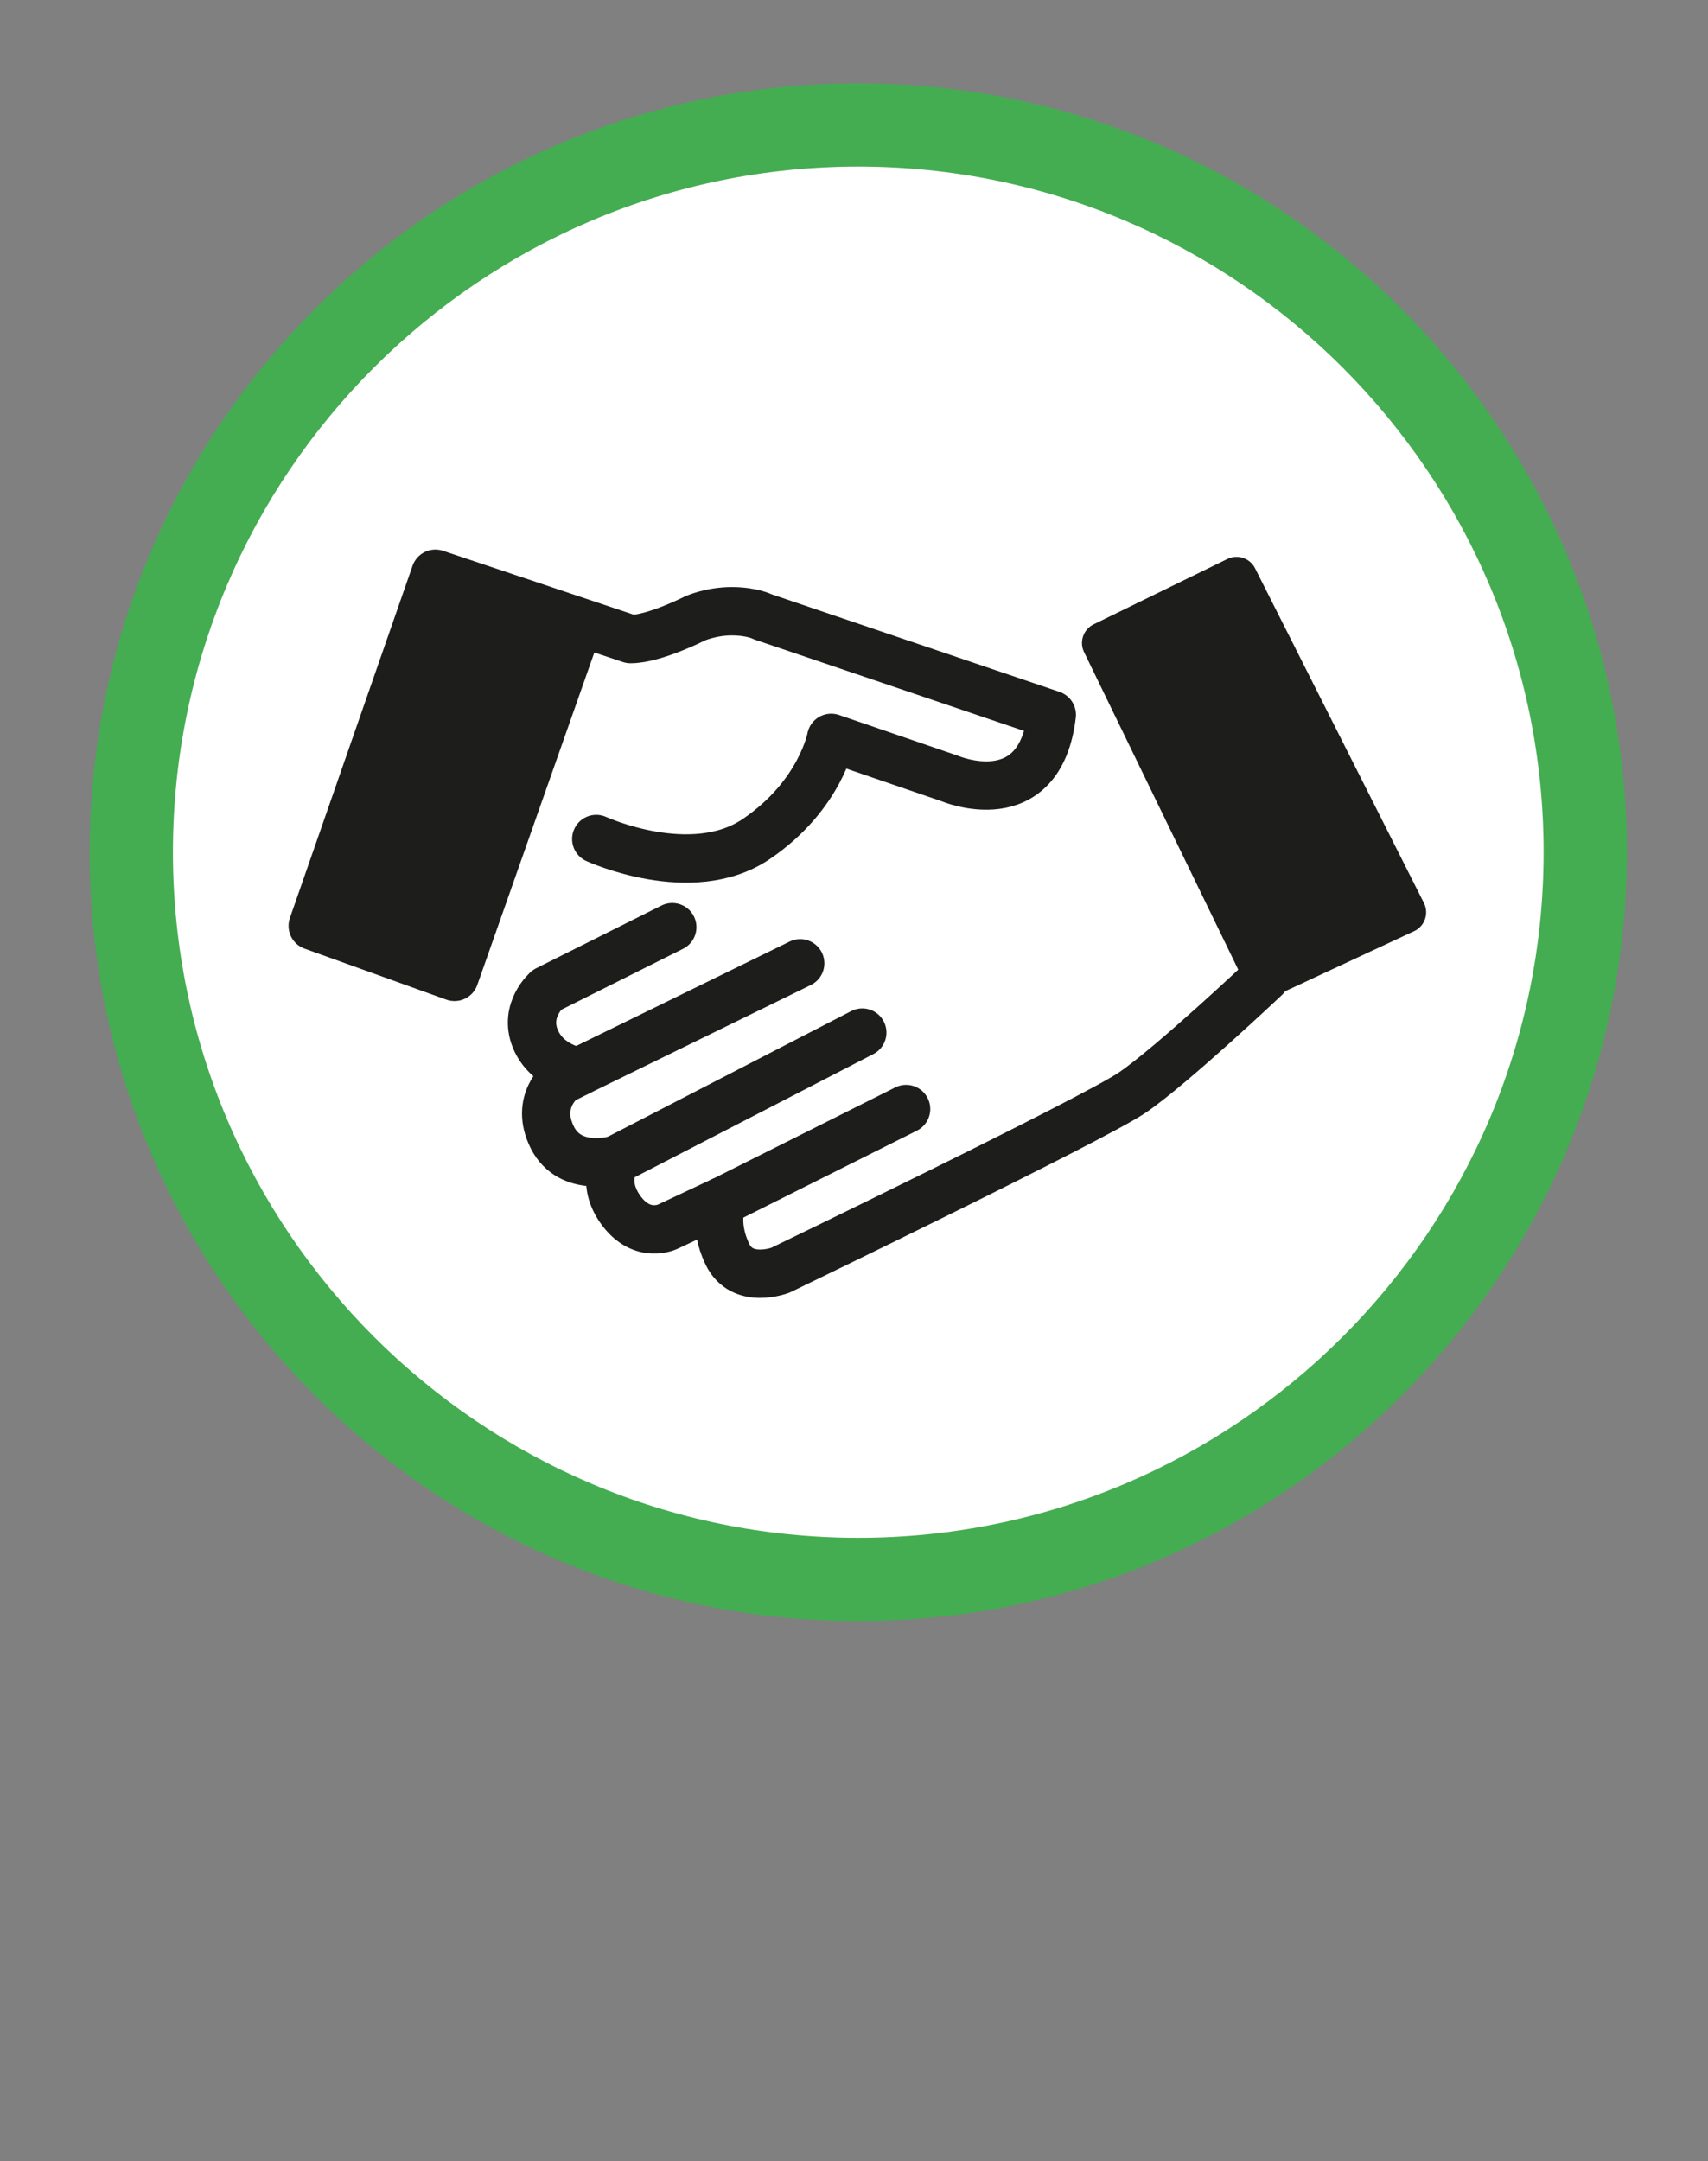
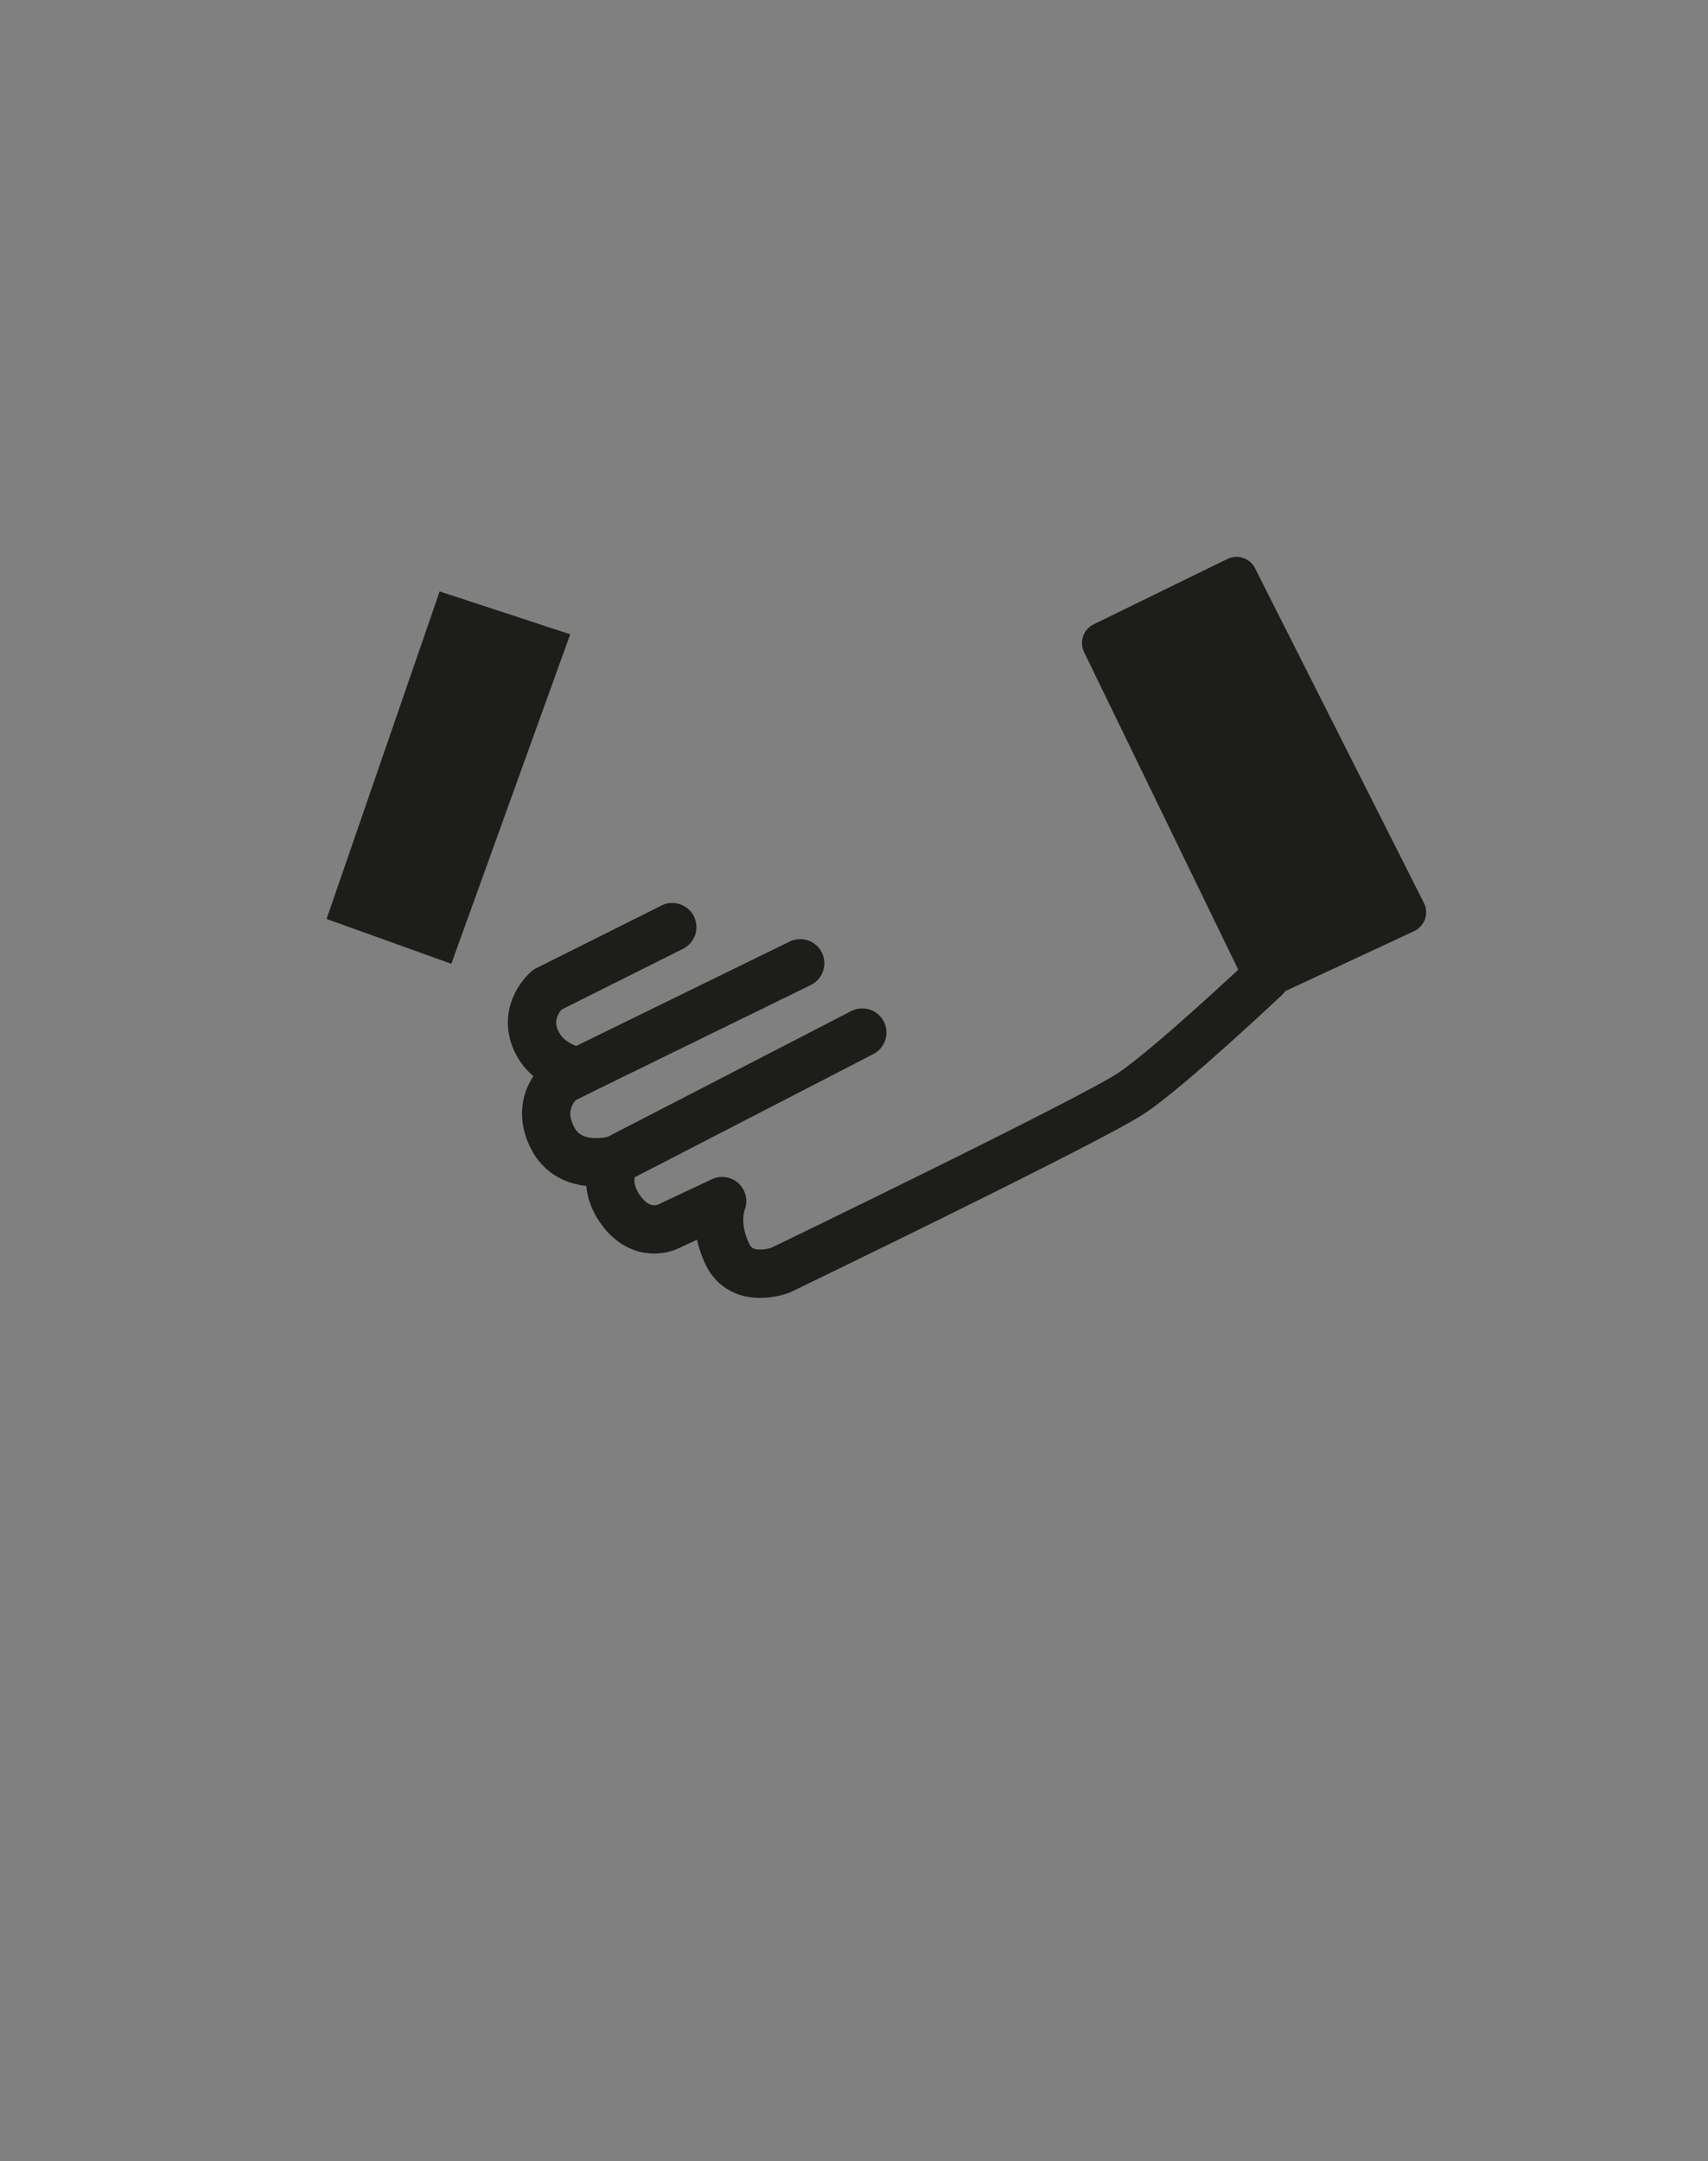
<svg xmlns="http://www.w3.org/2000/svg" id="icons" viewBox="0 0 200 253">
  <rect x="0" y="0" width="200" height="253" fill="#808080" stroke="none" />
  <defs>
    <style>.cls-1{stroke-width:4.87px;}.cls-1,.cls-2{fill:none;stroke:#1d1d1b;stroke-linecap:round;stroke-linejoin:round;}.cls-2{stroke-width:5.66px;}.cls-3{fill:#44ad51;}.cls-3,.cls-4,.cls-5{stroke-width:0px;}.cls-4{fill:#1d1d1b;}.cls-5{fill:#fff;}</style>
  </defs>
-   <circle class="cls-5" cx="101.43" cy="99.85" r="84.46" />
-   <path class="cls-3" d="M100.5,19.5c-44.25,0-80.25,36-80.25,80.25s36,80.26,80.25,80.26,80.25-36,80.25-80.26S144.75,19.5,100.5,19.5M100.5,189.76c-49.63,0-90-40.37-90-90S50.87,9.76,100.5,9.76s90,40.37,90,90-40.37,90-90,90" />
  <polygon class="cls-1" points="129.13 75.27 144.79 67.62 164.56 106.79 148.15 114.43 129.13 75.27" />
  <path class="cls-2" d="M148.15,114.43s-11,10.38-15.6,13.49c-4.6,3.11-41.15,20.76-41.15,20.76,0,0-4.48,1.74-6.22-1.86-1.74-3.61-.62-6.22-.62-6.22l-6.34,2.98s-2.98,1.49-5.47-1.86c-2.49-3.36-.62-5.97-.62-5.97,0,0-5.35,1.62-7.46-2.61-2.11-4.23,1.12-6.71,1.12-6.71l1.99-.99s-3.73-.5-5.1-3.85c-1.37-3.36,1.37-5.72,1.37-5.72l14.67-7.34" />
  <line class="cls-2" x1="67.77" y1="125.44" x2="93.7" y2="112.76" />
  <line class="cls-2" x1="72.12" y1="135.76" x2="100.97" y2="120.87" />
-   <line class="cls-2" x1="84.56" y1="140.61" x2="106.1" y2="129.82" />
-   <path class="cls-2" d="M69.82,98.21s11.19,5.13,18.74,0c7.55-5.13,8.77-11.84,8.77-11.84l13.89,4.76s10.54,4.48,11.94-7.46l-33.85-11.47s-1.21-.65-3.64-.65-4.29.84-4.29.84c0,0-4.76,2.42-7.55,2.42l-22.85-7.65-14.36,41.22,16.6,5.97,14.55-41.31" />
  <polygon class="cls-4" points="51.48 69.23 38.24 107.57 52.85 112.82 66.77 74.25 51.48 69.23" />
  <polygon class="cls-4" points="144.48 69.51 162.61 105.8 148.81 112.9 129.98 76.48 144.48 69.51" />
</svg>